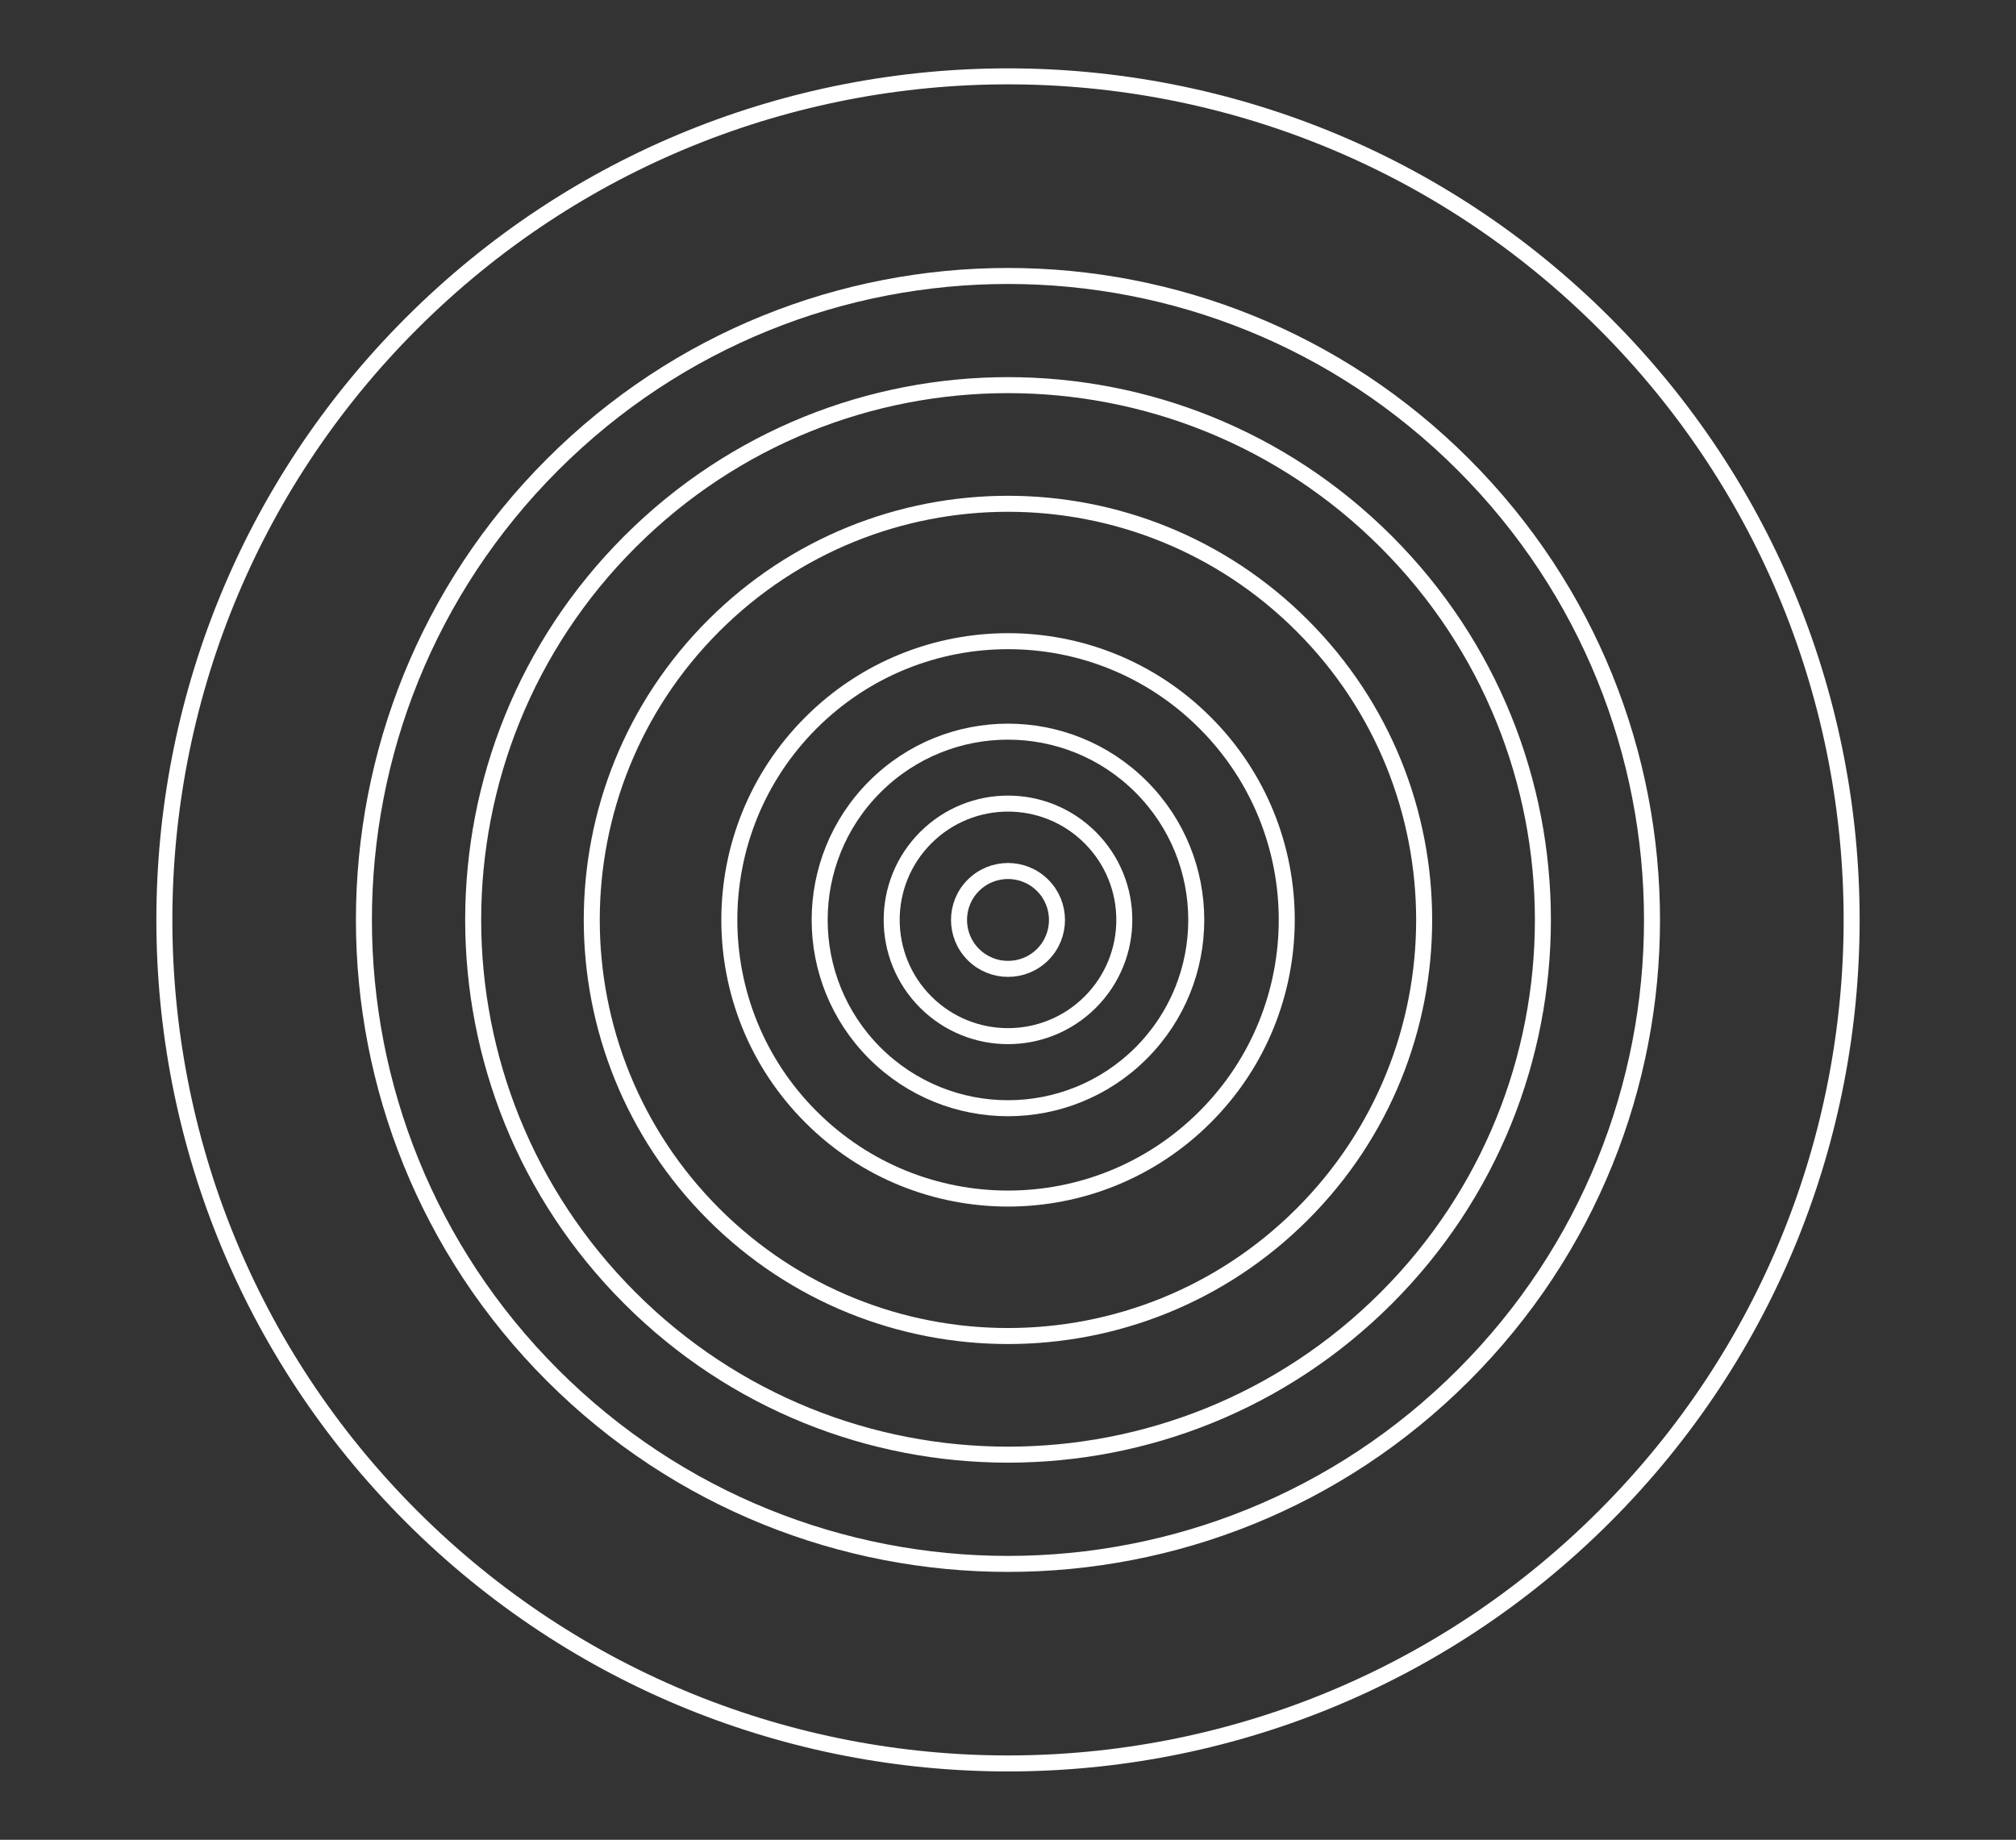
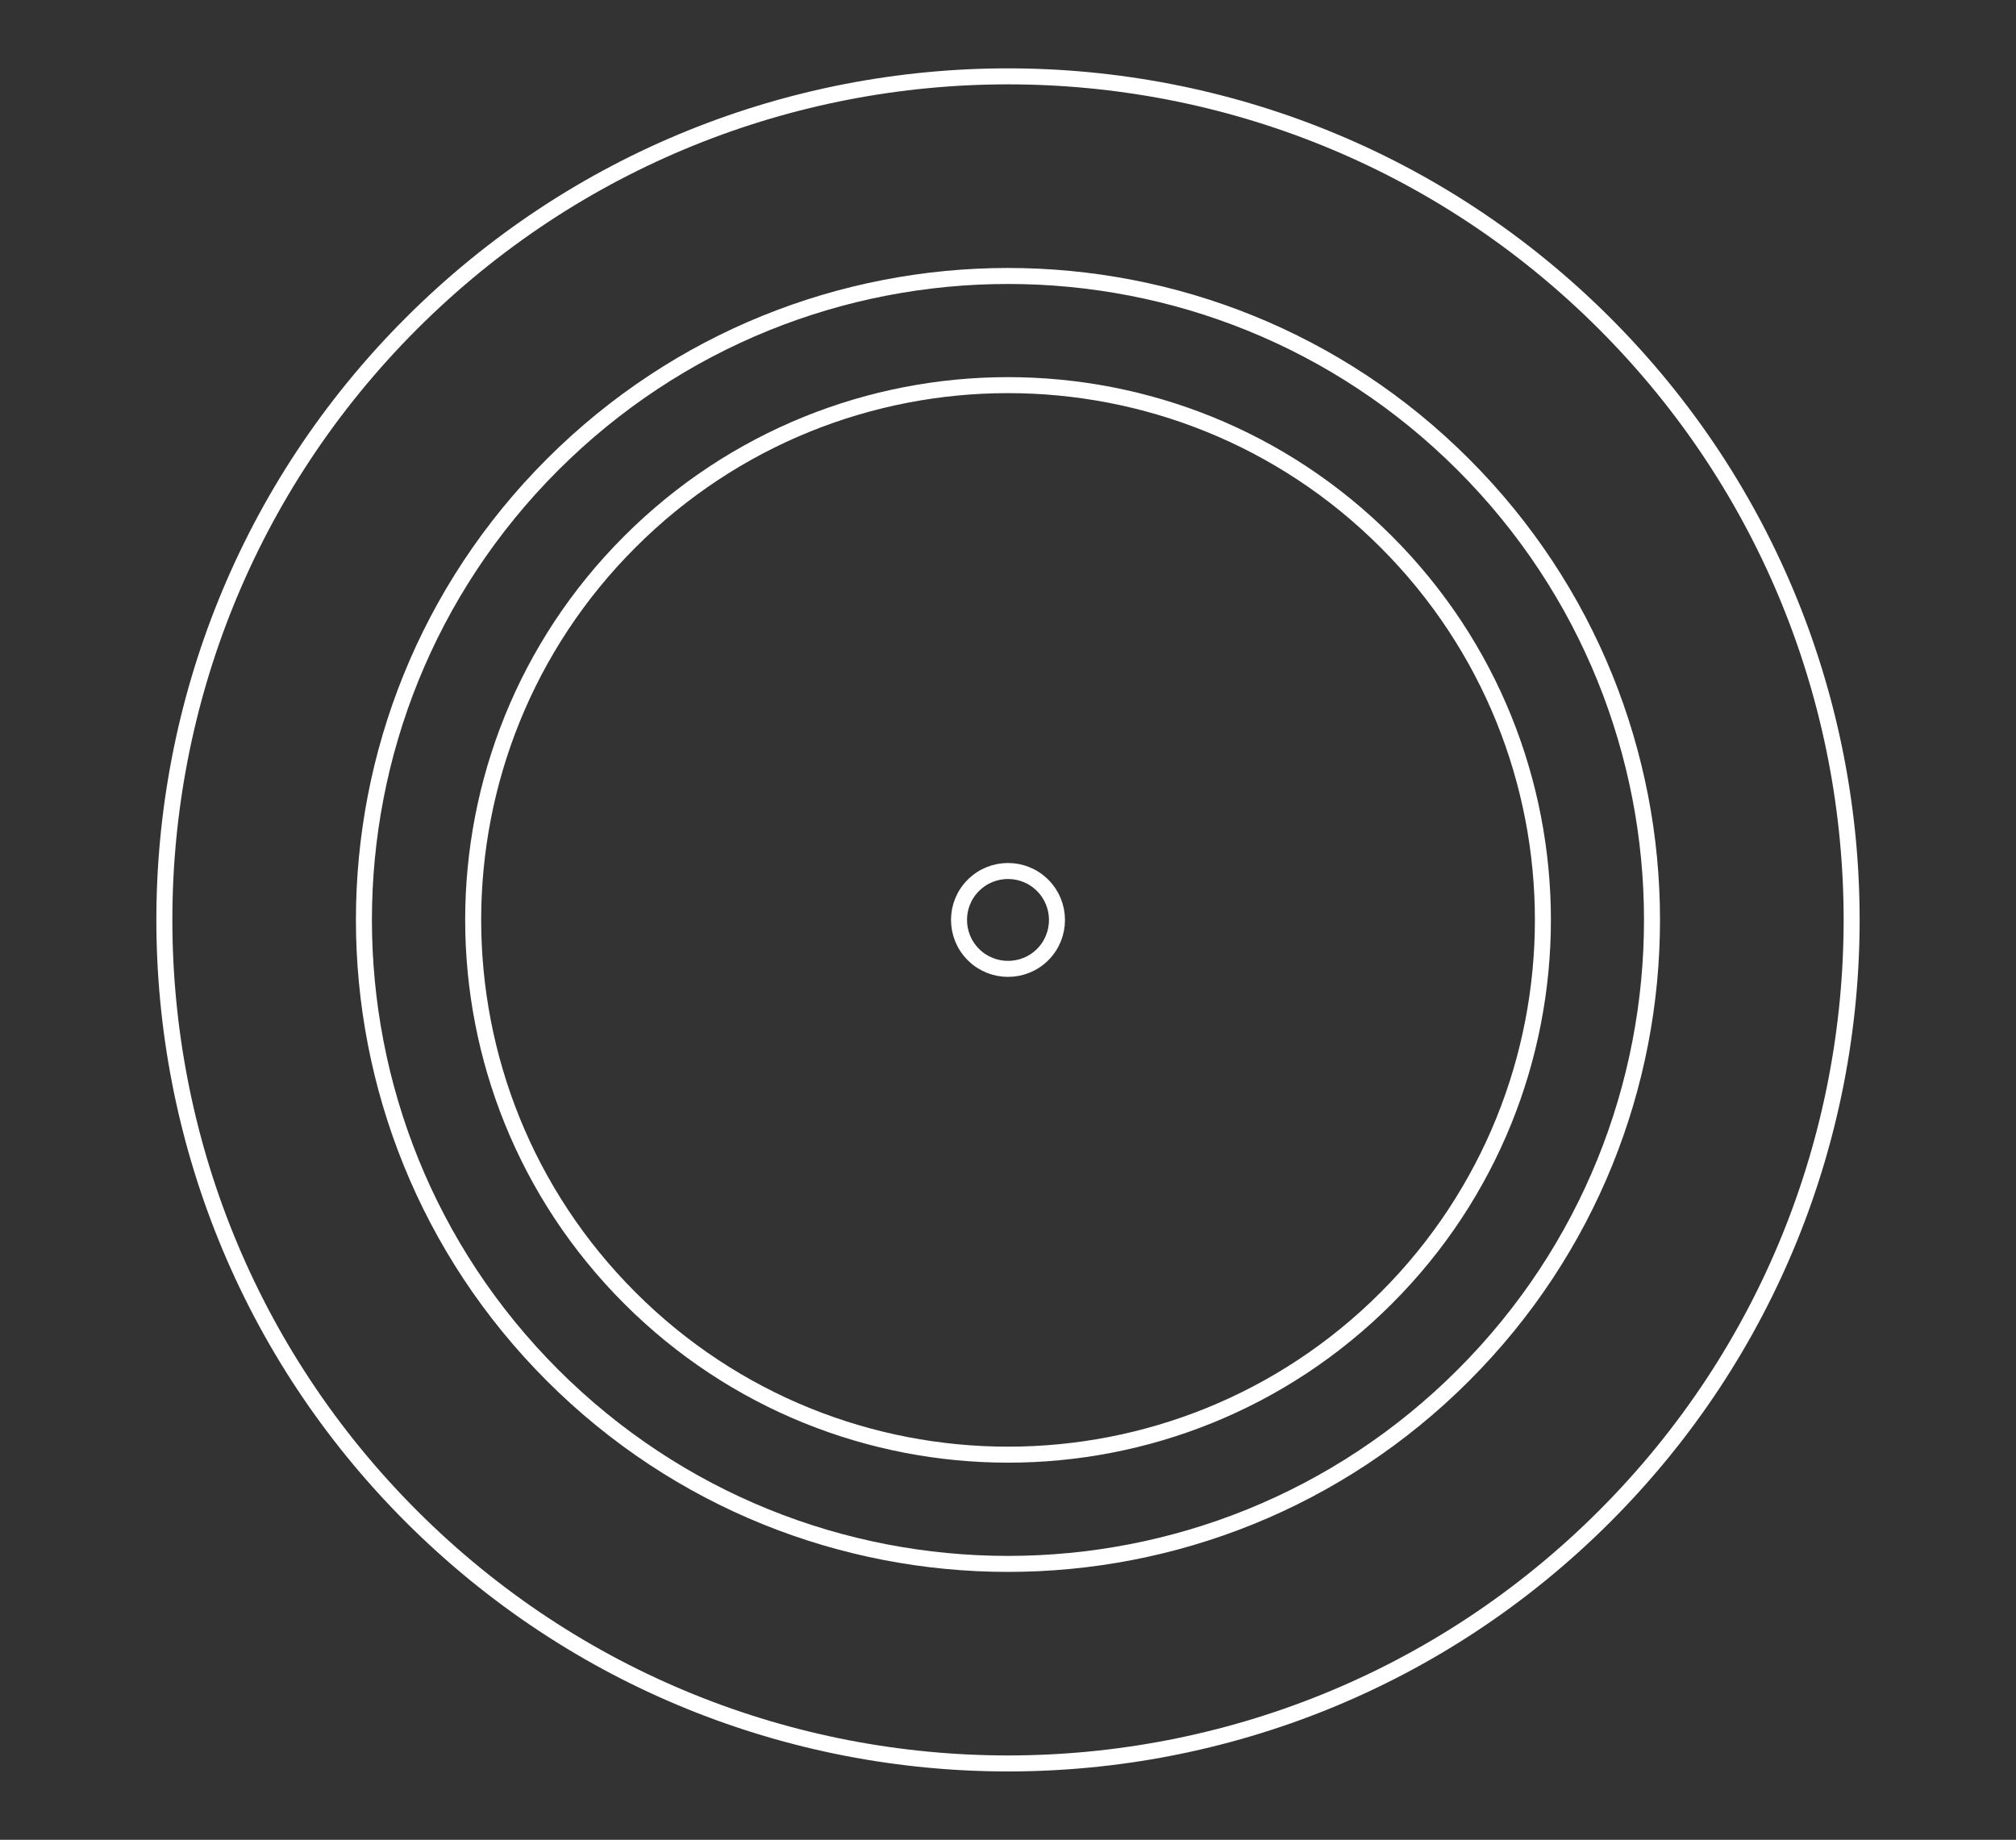
<svg xmlns="http://www.w3.org/2000/svg" version="1.1" id="Слой_1" x="0px" y="0px" viewBox="0 0 252 230" style="enable-background:new 0 0 252 230;" xml:space="preserve">
  <rect x="0" y="0" width="252" height="230" fill="#333333" stroke="none" />
  <style type="text/css"> .st0{fill:none;stroke:#FFFFFF;stroke-width:2;stroke-miterlimit:10;} </style>
  <g>
    <path class="st0" d="M121.67,119.33c-2.39-2.39-2.39-6.27,0-8.65c2.39-2.39,6.27-2.39,8.66,0c2.39,2.39,2.39,6.27,0,8.66 C127.94,121.72,124.06,121.72,121.67,119.33z" />
-     <path class="st0" d="M115.72,125.28c-5.68-5.68-5.68-14.88,0-20.56c5.68-5.68,14.88-5.68,20.56,0s5.68,14.88,0,20.56 C130.6,130.95,121.4,130.95,115.72,125.28z" />
-     <path class="st0" d="M109.35,131.65c-9.19-9.19-9.19-24.1,0-33.29c9.19-9.19,24.1-9.19,33.29,0c9.19,9.19,9.19,24.1,0,33.29 C133.45,140.84,118.55,140.84,109.35,131.65z" />
-     <path class="st0" d="M101.37,139.63c-13.61-13.6-13.6-35.67,0-49.27c13.61-13.6,35.67-13.61,49.27,0c13.61,13.6,13.6,35.67,0,49.27 C137.03,153.24,114.97,153.24,101.37,139.63z" />
-     <path class="st0" d="M89.21,151.79c-20.32-20.32-20.32-53.26,0-73.57c20.32-20.32,53.26-20.32,73.57,0 c20.32,20.32,20.32,53.26,0,73.57C142.47,172.1,109.53,172.1,89.21,151.79z" />
    <path class="st0" d="M78.73,162.27c-26.11-26.11-26.11-68.44,0-94.54c26.11-26.11,68.44-26.11,94.55,0 c26.11,26.11,26.11,68.44,0,94.55C147.17,188.38,104.84,188.38,78.73,162.27z" />
    <path class="st0" d="M69.07,171.93c-31.44-31.44-31.44-82.42,0-113.85c31.44-31.44,82.42-31.44,113.85,0 c31.44,31.44,31.44,82.42,0,113.85C151.49,203.37,100.51,203.37,69.07,171.93z" />
    <path class="st0" d="M51.43,189.57c-41.18-41.18-41.18-107.96,0-149.14c41.18-41.18,107.96-41.18,149.14,0 c41.18,41.18,41.18,107.96,0,149.14C159.39,230.75,92.61,230.75,51.43,189.57z" />
  </g>
</svg>